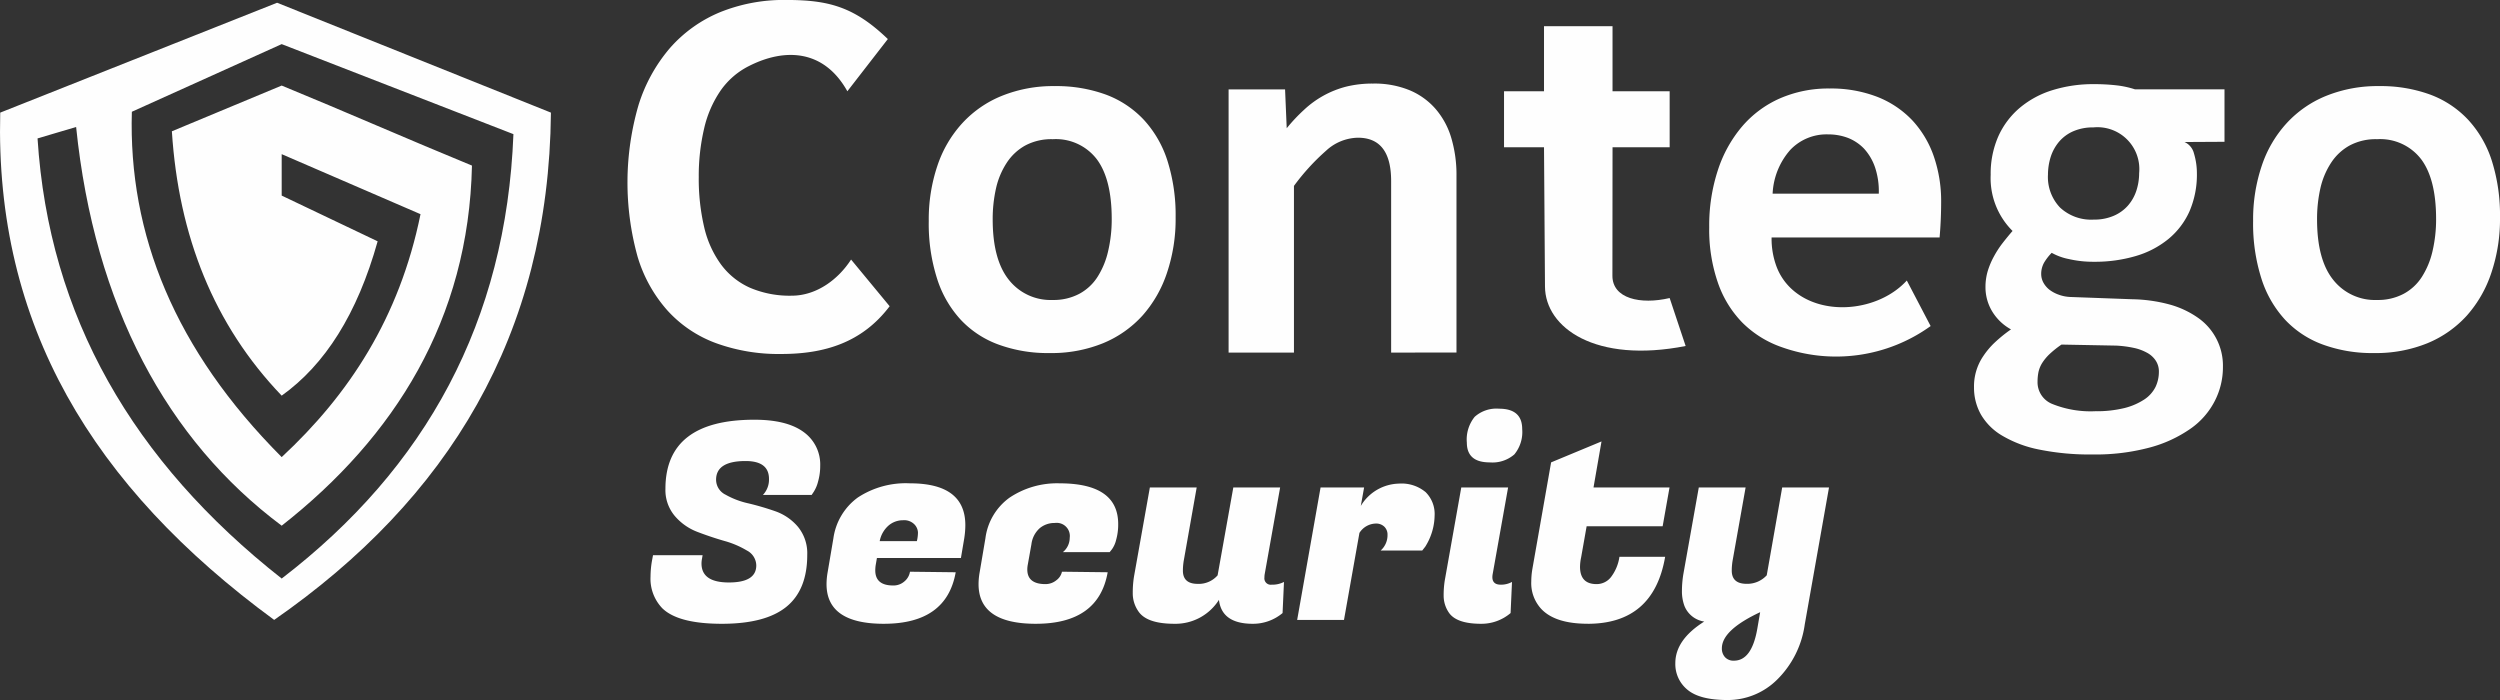
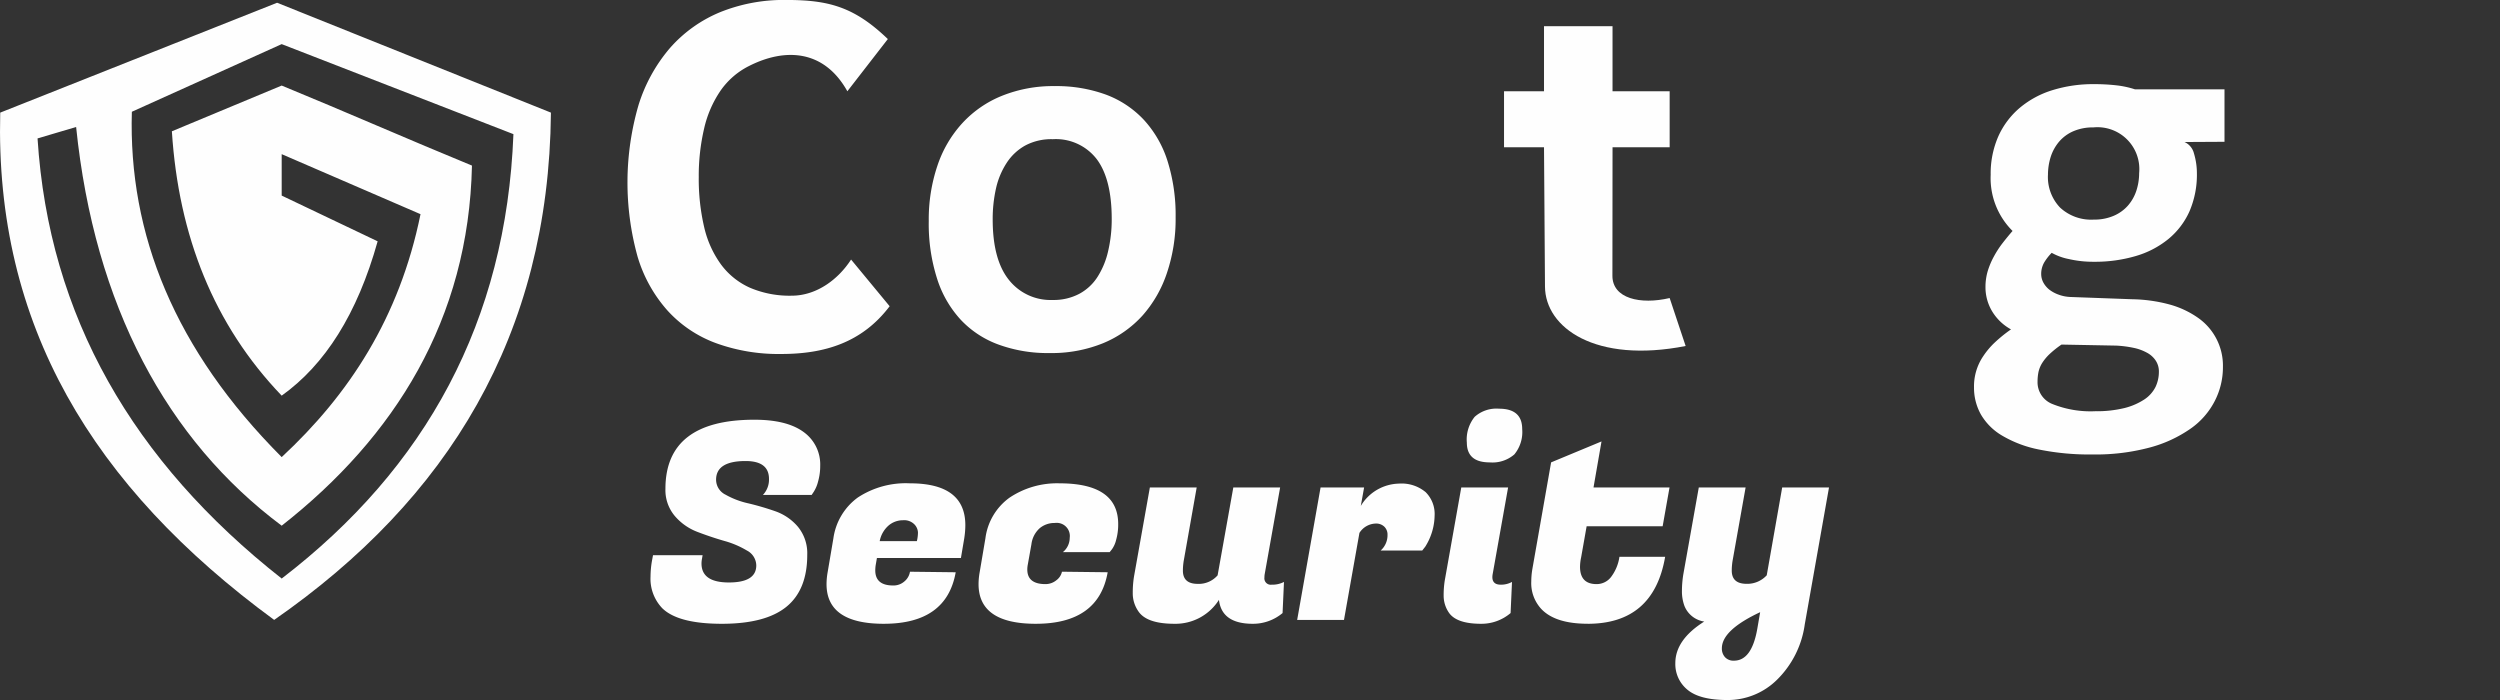
<svg xmlns="http://www.w3.org/2000/svg" width="356" height="99.689" viewBox="0 0 356 99.689">
  <rect x="0" y="0" width="356" height="99.689" fill="#333333" stroke="none" />
  <g id="Camada_x0020_1" transform="translate(-1759.863 -8712.93)">
    <g id="_2333495466944" transform="translate(1759.863 8712.93)">
      <path id="Caminho_1" data-name="Caminho 1" d="M6342.365,11609.141q0,2.706,3.9,2.705t3.9-2.431a2.432,2.432,0,0,0-1.333-2.117,12.922,12.922,0,0,0-3.235-1.373q-1.9-.551-3.8-1.275a7.938,7.938,0,0,1-3.236-2.274,5.713,5.713,0,0,1-1.333-3.863q0-9.841,12.667-9.843,4.627,0,7,1.744a5.676,5.676,0,0,1,2.373,4.844,7.951,7.951,0,0,1-.294,2.177,4.97,4.97,0,0,1-.608,1.471l-.313.472h-6.941a3.164,3.164,0,0,0,.863-2.276q0-2.549-3.333-2.549-4.2,0-4.2,2.666a2.374,2.374,0,0,0,1.333,2.118,11.692,11.692,0,0,0,3.235,1.236,38.924,38.924,0,0,1,3.824,1.117,7.438,7.438,0,0,1,3.255,2.216,5.946,5.946,0,0,1,1.333,4.021q0,4.978-2.98,7.391t-9.177,2.412q-6.2,0-8.471-2.2a6.061,6.061,0,0,1-1.686-4.548,13.452,13.452,0,0,1,.235-2.393l.118-.627h7.059l-.078.471A3.629,3.629,0,0,0,6342.365,11609.141Zm25.962,8.588q-8.157,0-8.157-5.647a9.878,9.878,0,0,1,.156-1.687l.824-4.862a8.666,8.666,0,0,1,3.471-5.784,12.439,12.439,0,0,1,7.432-2.021q7.882,0,7.882,5.962a12.435,12.435,0,0,1-.157,1.882l-.471,2.785h-11.961l-.157.9a5.278,5.278,0,0,0-.079.863q0,2.155,2.549,2.155a2.348,2.348,0,0,0,1.608-.587,2.247,2.247,0,0,0,.785-1.373l6.51.078Q6377.268,11617.728,6368.327,11617.729Zm4.706-11.765a5.462,5.462,0,0,0,.157-1.234,1.792,1.792,0,0,0-.51-1.159,2.047,2.047,0,0,0-1.627-.587,3.162,3.162,0,0,0-2.04.745,3.934,3.934,0,0,0-1.274,2.235Zm16.941,11.765q-8.157,0-8.157-5.647a9.881,9.881,0,0,1,.157-1.687l.824-4.862a8.453,8.453,0,0,1,3.432-5.765,12.159,12.159,0,0,1,7.118-2.04q8.353,0,8.353,5.8a7.984,7.984,0,0,1-.294,2.255,3.792,3.792,0,0,1-.607,1.354l-.314.392h-6.667a2.632,2.632,0,0,0,.98-2.039,1.871,1.871,0,0,0-2.118-2.116,3.276,3.276,0,0,0-2.157.745,3.661,3.661,0,0,0-1.177,2.273l-.51,2.863a3.843,3.843,0,0,0-.078.744q0,2.079,2.588,2.079a2.415,2.415,0,0,0,1.548-.548,2.03,2.03,0,0,0,.8-1.217l6.51.078Q6398.916,11617.728,6389.975,11617.729Zm32.55-6.587a.909.909,0,0,0,1.04,1.018,3.535,3.535,0,0,0,1.745-.392l-.2,4.433a6.541,6.541,0,0,1-4.235,1.528q-4.431,0-4.824-3.41a7.326,7.326,0,0,1-6.333,3.41q-3.981,0-5.157-1.8a4.452,4.452,0,0,1-.784-2.59,14.08,14.08,0,0,1,.235-2.666l2.2-12.353h6.667l-1.843,10.432a8.6,8.6,0,0,0-.118,1.412q0,1.881,2.118,1.882a3.559,3.559,0,0,0,2.824-1.217l2.235-12.509h6.667l-2.2,12.353A2.894,2.894,0,0,0,6422.525,11611.142Zm24.236-8.825a8.54,8.54,0,0,1-1.333,4.431l-.431.551h-5.922a2.917,2.917,0,0,0,.98-2.235,1.567,1.567,0,0,0-.451-1.158,1.671,1.671,0,0,0-1.235-.45,2.834,2.834,0,0,0-2.314,1.333l-2.2,12.392h-6.667l3.333-18.862h6.2l-.471,2.627a6.5,6.5,0,0,1,5.412-3.177,5.346,5.346,0,0,1,3.824,1.217A4.387,4.387,0,0,1,6446.761,11602.316Zm9.412,9.843a3.241,3.241,0,0,0,1.608-.392l-.2,4.433a6.389,6.389,0,0,1-4.2,1.528q-3.568,0-4.627-1.647a4.24,4.24,0,0,1-.706-2.332,13.38,13.38,0,0,1,.156-2.177l2.354-13.256h6.667l-2.2,12.353a2.624,2.624,0,0,0-.04.432Q6455,11612.16,6456.173,11612.159Zm-4.824-20.235a5.134,5.134,0,0,1,1.118-3.668,4.64,4.64,0,0,1,3.471-1.156q3.294,0,3.294,2.9a5,5,0,0,1-1.117,3.608,4.749,4.749,0,0,1-3.51,1.137Q6451.35,11594.748,6451.35,11591.924Zm17.216,25.8q-4.549,0-6.549-2.039a5.406,5.406,0,0,1-1.49-4,10.738,10.738,0,0,1,.157-1.765l2.667-15.177,7.177-2.981-1.138,6.55h10.824l-.98,5.529h-10.824l-.784,4.433a6.55,6.55,0,0,0-.157,1.332q0,2.471,2.353,2.471a2.581,2.581,0,0,0,2.1-1.059,6.213,6.213,0,0,0,1.157-2.824h6.51Q6477.939,11617.729,6468.566,11617.729Zm20.628-8.98a8.55,8.55,0,0,0-.118,1.412q0,1.881,2.118,1.882a3.755,3.755,0,0,0,2.863-1.217l2.2-12.509h6.667l-3.451,19.49a13.673,13.673,0,0,1-3.941,7.883,9.973,9.973,0,0,1-7.04,2.9q-3.961,0-5.707-1.451a4.707,4.707,0,0,1-1.745-3.8q0-3.334,4.118-5.923a3.6,3.6,0,0,1-2.824-2.235,6,6,0,0,1-.353-2.117,14.992,14.992,0,0,1,.2-2.394l2.2-12.353h6.667Zm.2,14.236q2.549,0,3.333-4.628l.392-2.275q-5.451,2.549-5.451,5.139a1.808,1.808,0,0,0,.451,1.273A1.648,1.648,0,0,0,6489.39,11622.984Z" transform="translate(-6242.471 -11528.902)" fill="#fefefe" />
      <path id="Caminho_2" data-name="Caminho 2" d="M1838.316,8747.916l-38.995-15.646-39.426,15.646c-.779,30.139,13.086,53.228,39.009,72.238C1823.676,8802.95,1838.02,8779.584,1838.316,8747.916Zm-67.613,2.046-5.494,1.628c1.611,25.327,13.621,46.031,34.766,62.675,20.566-15.78,31.965-36.651,33-63.284l-33-12.82-21.336,9.632c-.509,17.442,6.108,33.9,21.336,49.177,9.523-8.843,16.758-19.781,19.769-34.593l-19.769-8.547v5.9q6.832,3.258,13.664,6.512c-2.9,10.364-7.511,17.583-13.664,21.978-9.64-10.058-14.68-22.7-15.638-37.646l15.638-6.512c8.76,3.595,18.335,7.8,27.095,11.395-.469,21.9-11,38.654-27.095,51.28-16.327-12.188-26.661-31.338-29.272-56.773Z" transform="translate(-1759.863 -8731.879)" fill="#fefefe" fill-rule="evenodd" />
-       <path id="Caminho_3" data-name="Caminho 3" d="M17640.941,9337.23a23.978,23.978,0,0,1-1.225,7.865,17.354,17.354,0,0,1-3.5,6.115,15.577,15.577,0,0,1-5.625,3.938,19.463,19.463,0,0,1-7.584,1.395,20.438,20.438,0,0,1-7.23-1.187,13.93,13.93,0,0,1-5.406-3.521,15.567,15.567,0,0,1-3.4-5.883,25.711,25.711,0,0,1-1.186-8.219,23.888,23.888,0,0,1,1.236-7.877,16.835,16.835,0,0,1,3.547-6.053,15.6,15.6,0,0,1,5.637-3.891,19.5,19.5,0,0,1,7.51-1.383,20.543,20.543,0,0,1,7.264,1.2,14.188,14.188,0,0,1,5.406,3.572,15.565,15.565,0,0,1,3.391,5.857A25.684,25.684,0,0,1,17640.941,9337.23Zm-9.1.221q0-5.669-2.129-8.512a7.346,7.346,0,0,0-6.275-2.85,7.864,7.864,0,0,0-3.9.893,7.431,7.431,0,0,0-2.643,2.459,11.066,11.066,0,0,0-1.529,3.631,19.91,19.91,0,0,0-.475,4.439c0,3.8.754,6.666,2.285,8.586a7.566,7.566,0,0,0,6.26,2.887,7.774,7.774,0,0,0,3.793-.881,7,7,0,0,0,2.605-2.434,11.626,11.626,0,0,0,1.506-3.67A19.942,19.942,0,0,0,17631.842,9337.451Z" transform="translate(-17284.941 -9306.268)" fill="#fefefe" />
      <path id="Caminho_4" data-name="Caminho 4" d="M8326.94,9337.23a24,24,0,0,1-1.223,7.865,17.4,17.4,0,0,1-3.5,6.115,15.573,15.573,0,0,1-5.626,3.938,19.448,19.448,0,0,1-7.583,1.395,20.415,20.415,0,0,1-7.229-1.187,13.909,13.909,0,0,1-5.406-3.521,15.517,15.517,0,0,1-3.4-5.883,25.655,25.655,0,0,1-1.187-8.219,23.914,23.914,0,0,1,1.235-7.877,16.863,16.863,0,0,1,3.547-6.053,15.6,15.6,0,0,1,5.639-3.891,19.5,19.5,0,0,1,7.509-1.383,20.56,20.56,0,0,1,7.265,1.2,14.181,14.181,0,0,1,5.406,3.572,15.586,15.586,0,0,1,3.388,5.857A25.625,25.625,0,0,1,8326.94,9337.23Zm-9.1.221q0-5.669-2.128-8.512a7.346,7.346,0,0,0-6.274-2.85,7.873,7.873,0,0,0-3.9.893,7.453,7.453,0,0,0-2.642,2.459,11.025,11.025,0,0,0-1.529,3.631,19.908,19.908,0,0,0-.477,4.439q0,5.707,2.287,8.586a7.568,7.568,0,0,0,6.262,2.887,7.781,7.781,0,0,0,3.792-.881,7.018,7.018,0,0,0,2.605-2.434,11.6,11.6,0,0,0,1.5-3.67A19.94,19.94,0,0,0,8317.841,9337.451Z" transform="translate(-8159.531 -9306.268)" fill="#fefefe" />
      <path id="Caminho_5" data-name="Caminho 5" d="M6210.113,8756.537c-3.915,5.176-9.273,6.8-15.431,6.8a26.02,26.02,0,0,1-9.35-1.562,17.438,17.438,0,0,1-6.865-4.637,20.164,20.164,0,0,1-4.24-7.633,39.443,39.443,0,0,1,.128-21.62,22.964,22.964,0,0,1,4.5-8.146,19.334,19.334,0,0,1,7.109-5.072,24.194,24.194,0,0,1,9.4-1.742c6.05,0,9.7.963,14.491,5.566l-5.764,7.436c-3.335-5.975-8.9-6.184-14-3.6a10.864,10.864,0,0,0-4.073,3.535,15.741,15.741,0,0,0-2.332,5.406,29.552,29.552,0,0,0-.756,6.877,30.143,30.143,0,0,0,.769,7.122,14.623,14.623,0,0,0,2.383,5.3,10.406,10.406,0,0,0,4.124,3.33,14.36,14.36,0,0,0,5.956,1.139c3.592,0,6.677-2.378,8.457-5.147Z" transform="translate(-6083.427 -8712.93)" fill="#fefefe" />
-       <path id="Caminho_6" data-name="Caminho 6" d="M10423.437,9339.174v-24.427q0-6.176-4.743-6.17a6.86,6.86,0,0,0-4.522,1.852,31.329,31.329,0,0,0-4.574,5.011v23.734h-9.306V9301.7h8.041l.234,5.528a24.33,24.33,0,0,1,2.463-2.619,13.791,13.791,0,0,1,5.982-3.3,15.619,15.619,0,0,1,3.857-.441,13.153,13.153,0,0,1,5.188.944,10.02,10.02,0,0,1,3.7,2.656,11.131,11.131,0,0,1,2.242,4.132,18.377,18.377,0,0,1,.743,5.4v25.17Z" transform="translate(-10225.339 -9288.967)" fill="#fefefe" />
-       <path id="Caminho_7" data-name="Caminho 7" d="M13813.593,9351.636c0,.6-.011,1.369-.049,2.323s-.1,1.858-.171,2.691h-23.924a11.324,11.324,0,0,0,.734,4.231,8.3,8.3,0,0,0,2.079,3.07c4.395,4.092,12.46,3.2,16.441-1.169l3.393,6.486a23.038,23.038,0,0,1-21.216,3,14.791,14.791,0,0,1-5.59-3.486,15.206,15.206,0,0,1-3.5-5.724,23.109,23.109,0,0,1-1.223-7.877,25.207,25.207,0,0,1,1.223-8.084,18.379,18.379,0,0,1,3.437-6.225,15.067,15.067,0,0,1,5.382-4.013,17.238,17.238,0,0,1,7.082-1.419,18.239,18.239,0,0,1,6.837,1.2,13.788,13.788,0,0,1,4.978,3.352,14.471,14.471,0,0,1,3.046,5.124A19.536,19.536,0,0,1,13813.593,9351.636Zm-8.88-1.224a10.688,10.688,0,0,0-.537-3.754,7.555,7.555,0,0,0-1.554-2.644,6.447,6.447,0,0,0-2.3-1.54,7.876,7.876,0,0,0-2.813-.5,7.118,7.118,0,0,0-5.406,2.215,10.109,10.109,0,0,0-2.508,6.225Z" transform="translate(-13537.174 -9322.837)" fill="#fefefe" />
      <path id="Caminho_8" data-name="Caminho 8" d="M15672.615,9313.342a2.423,2.423,0,0,1,1.342,1.617,9.811,9.811,0,0,1,.42,2.831,13.166,13.166,0,0,1-1.062,5.438,10.827,10.827,0,0,1-3.016,3.942,13.118,13.118,0,0,1-4.635,2.41,20.485,20.485,0,0,1-5.945.815,15.326,15.326,0,0,1-3.56-.383,8.228,8.228,0,0,1-2.458-.891,7.453,7.453,0,0,0-1.062,1.359,3.3,3.3,0,0,0-.434,1.682,2.619,2.619,0,0,0,.284,1.148,3.363,3.363,0,0,0,.853,1.039,4.826,4.826,0,0,0,1.348.729,5.439,5.439,0,0,0,1.754.334l8.727.32a21.605,21.605,0,0,1,5.3.743,13.011,13.011,0,0,1,4.066,1.9,8.306,8.306,0,0,1,3.547,7,10.488,10.488,0,0,1-1.162,4.845,10.816,10.816,0,0,1-3.485,3.968,18.427,18.427,0,0,1-5.82,2.67,29.8,29.8,0,0,1-8.071.977,36.118,36.118,0,0,1-7.662-.706,16.61,16.61,0,0,1-5.24-1.977,8.406,8.406,0,0,1-3.028-3.017,7.777,7.777,0,0,1-.977-3.855,7.63,7.63,0,0,1,1.31-4.437,11.1,11.1,0,0,1,1.632-1.94,20.3,20.3,0,0,1,2.324-1.879,7.141,7.141,0,0,1-2.707-2.607,6.659,6.659,0,0,1-.927-3.4,7.979,7.979,0,0,1,.322-2.3,11.015,11.015,0,0,1,.864-2.051,13.837,13.837,0,0,1,1.211-1.879c.47-.606.952-1.2,1.459-1.78a10.593,10.593,0,0,1-3.115-8,13.173,13.173,0,0,1,1.1-5.5,11.484,11.484,0,0,1,3.065-4.053,13.31,13.31,0,0,1,4.647-2.5,19.451,19.451,0,0,1,5.883-.853,28.014,28.014,0,0,1,3.126.161,13.266,13.266,0,0,1,2.731.58h12.743v7.468Zm-20.93,34.171a3.324,3.324,0,0,0,2.15,3.151,14.579,14.579,0,0,0,6.068,1.013,16.516,16.516,0,0,0,4.227-.469,9.251,9.251,0,0,0,2.806-1.236,4.639,4.639,0,0,0,1.558-1.768,5.035,5.035,0,0,0,.47-2.1,2.8,2.8,0,0,0-.458-1.645,3.4,3.4,0,0,0-1.26-1.125,6.765,6.765,0,0,0-1.929-.691,15.562,15.562,0,0,0-2.435-.31l-7.786-.147a14.335,14.335,0,0,0-1.73,1.384,6.75,6.75,0,0,0-1.05,1.286,4.137,4.137,0,0,0-.507,1.284A6.969,6.969,0,0,0,15651.686,9347.513Zm1.483-29.5a6.294,6.294,0,0,0,1.719,4.659,6.5,6.5,0,0,0,4.807,1.718,6.943,6.943,0,0,0,2.843-.544,5.646,5.646,0,0,0,2.015-1.445,6.136,6.136,0,0,0,1.2-2.113,7.993,7.993,0,0,0,.4-2.5,5.964,5.964,0,0,0-6.524-6.526,6.937,6.937,0,0,0-2.843.544,5.547,5.547,0,0,0-2.015,1.471,6.307,6.307,0,0,0-1.2,2.15A8.547,8.547,0,0,0,15653.169,9318.012Z" transform="translate(-15361.539 -9293.119)" fill="#fefefe" />
      <path id="Caminho_9" data-name="Caminho 9" d="M12360.955,8914.364h-8.134l-.019,18.3c0,3.237,3.972,4.149,8.152,3.169q1.138,3.416,2.276,6.831c-12.849,2.52-19.986-2.6-20.029-8.455l-.139-19.847h-5.694v-7.971h5.693v-9.271h9.758v9.271h8.134Z" transform="translate(-12123.195 -8893.393)" fill="#fefefe" fill-rule="evenodd" />
    </g>
  </g>
</svg>